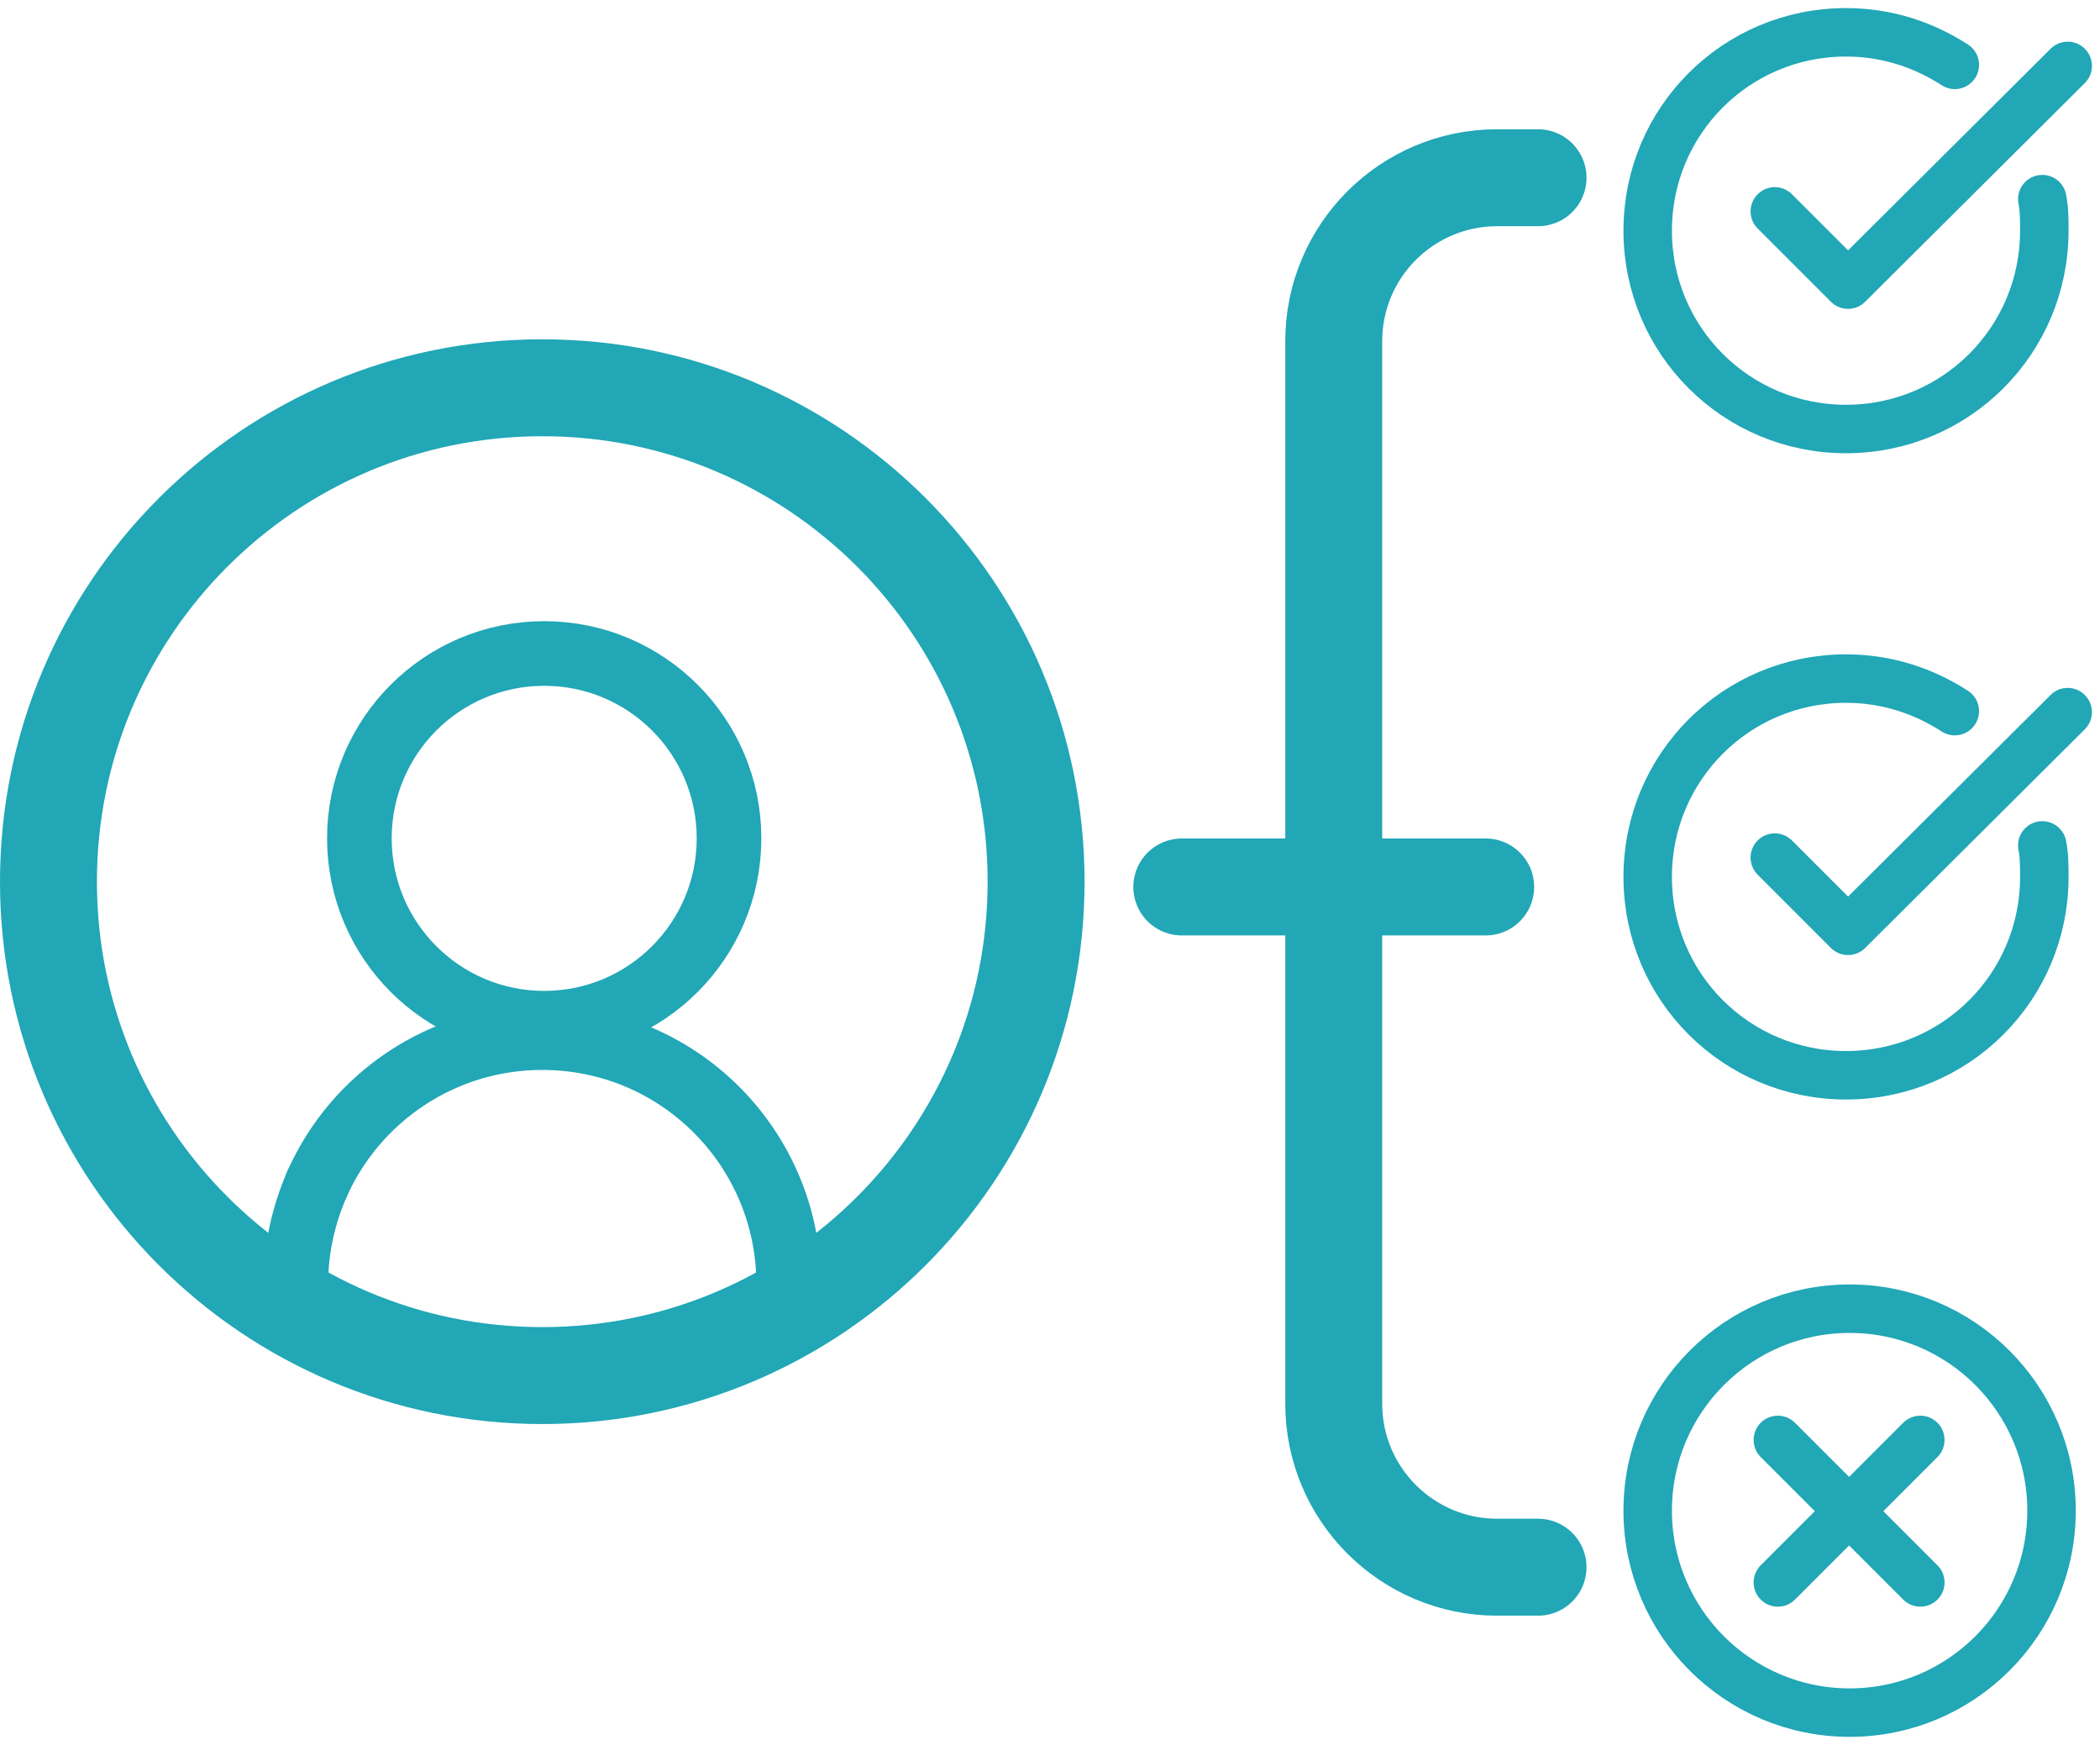
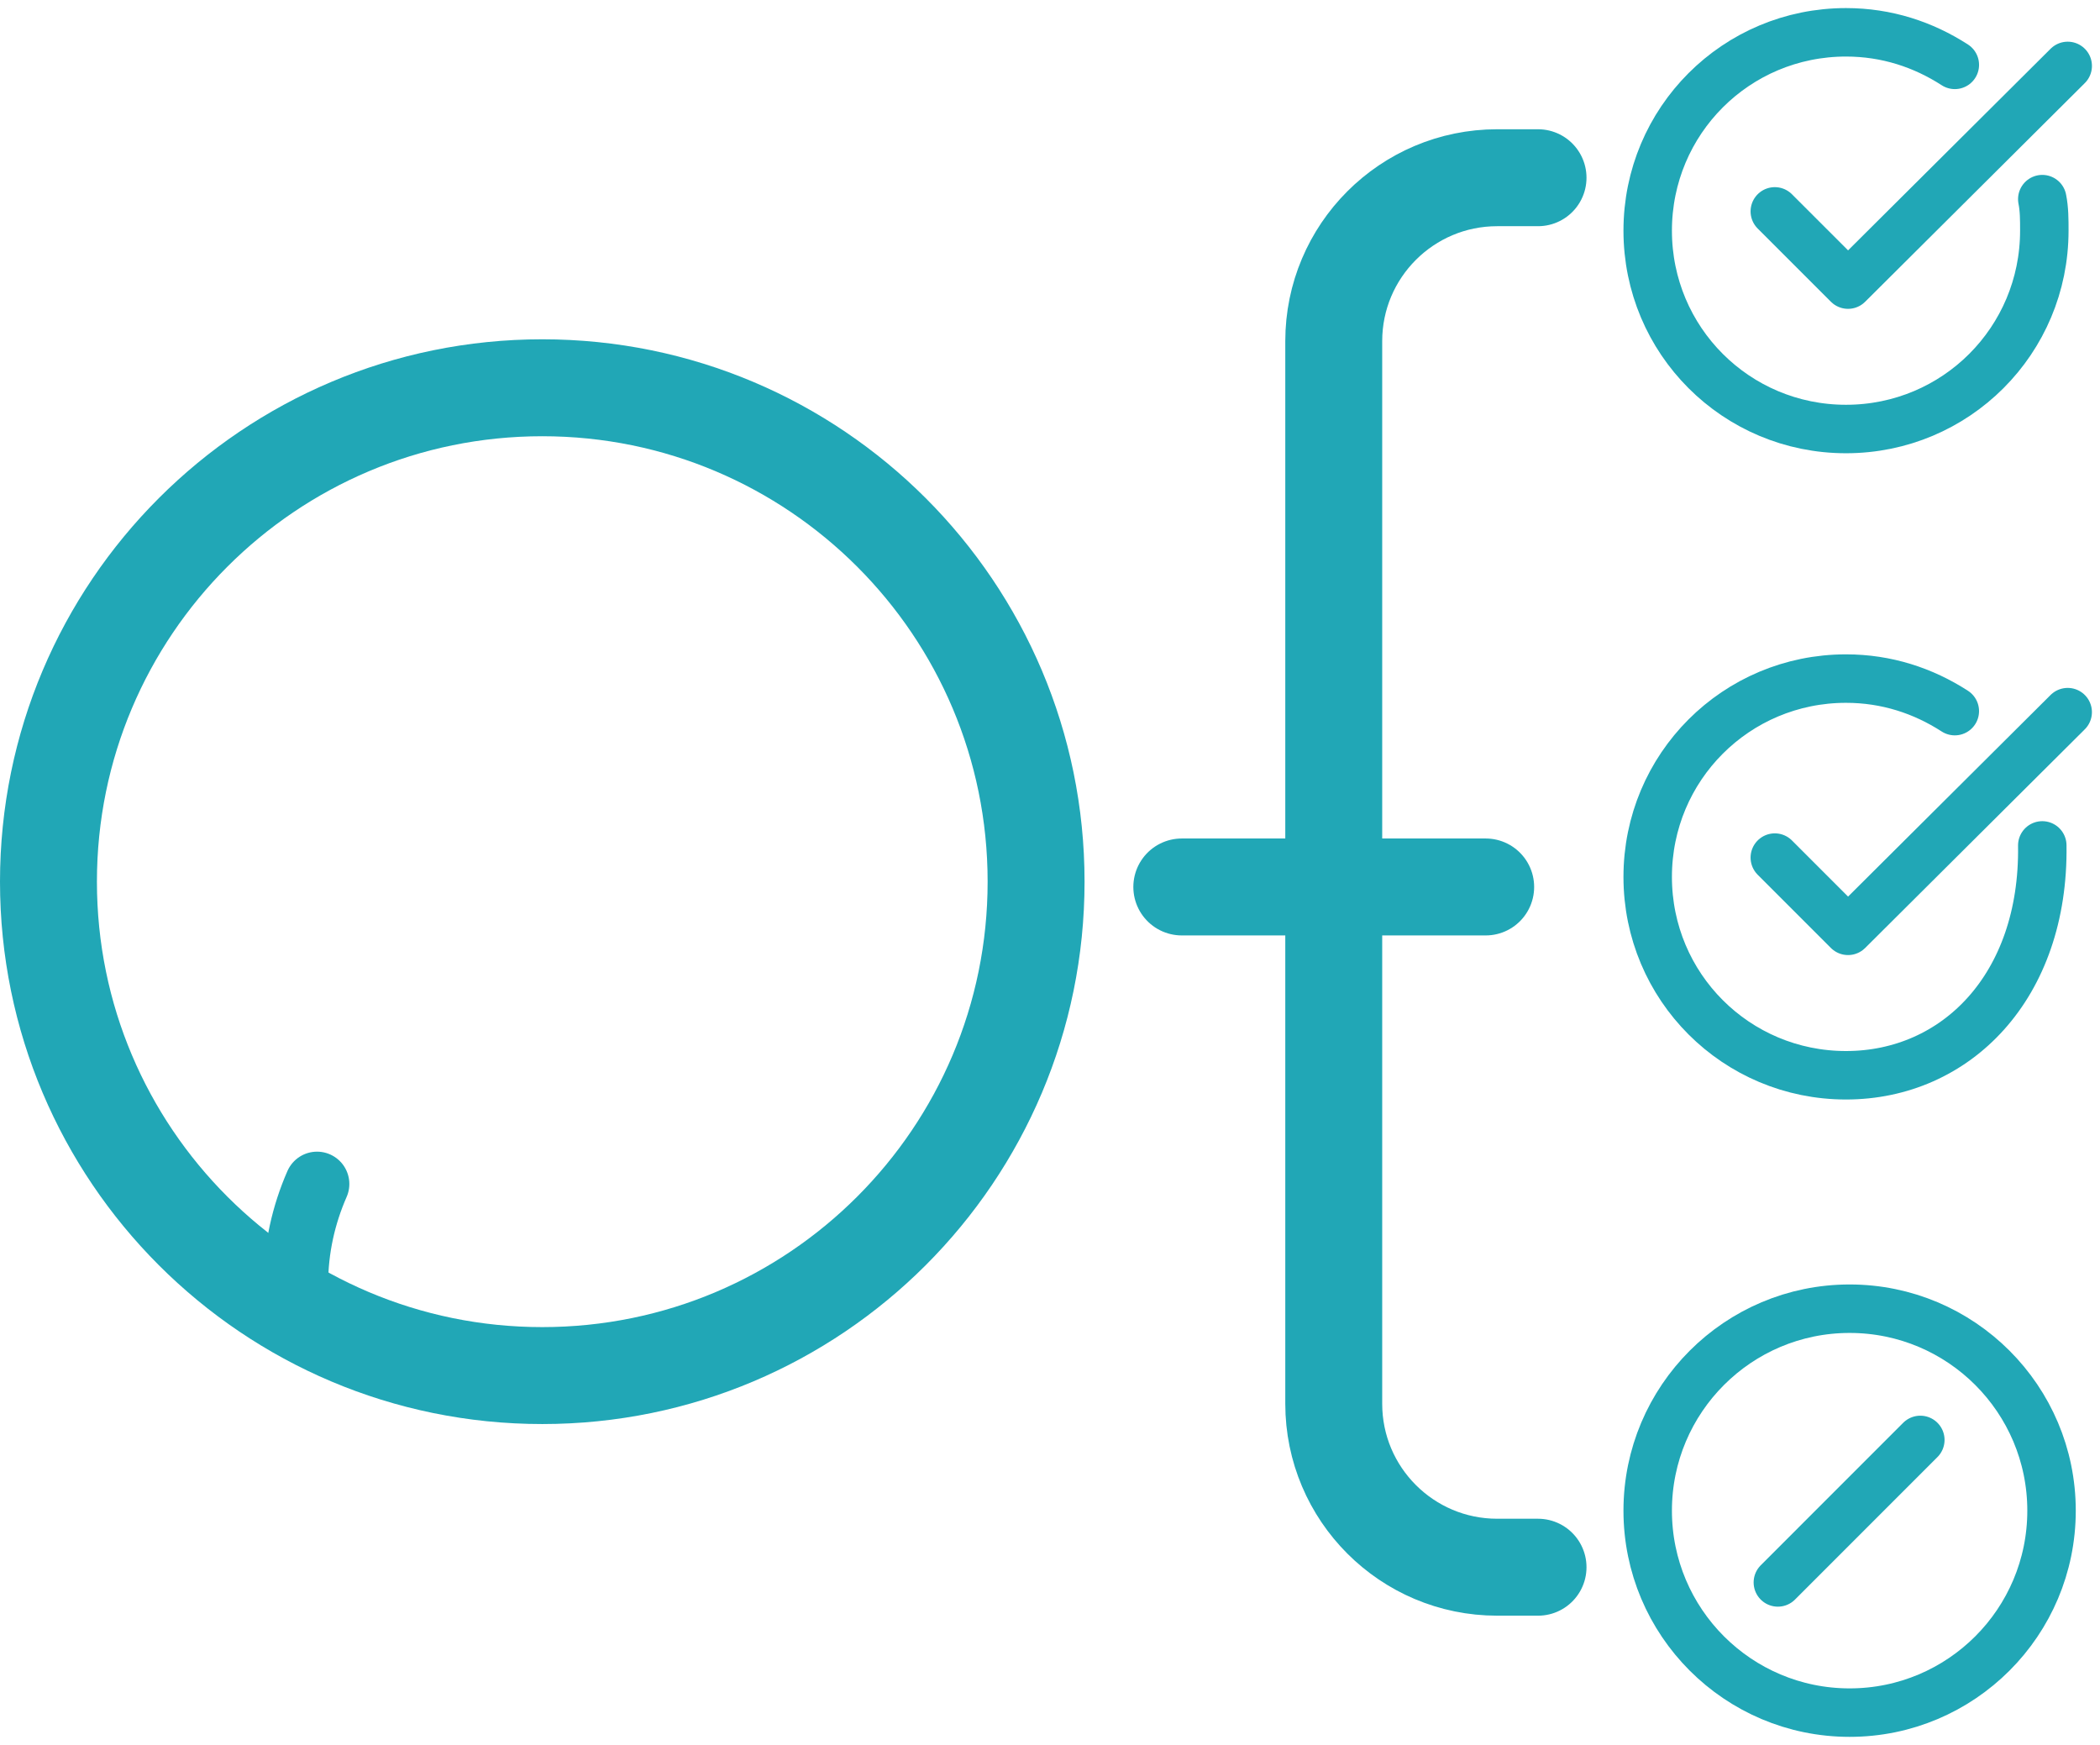
<svg xmlns="http://www.w3.org/2000/svg" width="130" height="108" viewBox="0 0 130 108" fill="none">
  <path d="M73.159 54.897L91.971 54.897" stroke="#21A7B6" stroke-width="6" stroke-linecap="round" stroke-linejoin="round" />
  <path d="M95.212 11H92.683C87.095 11 82.565 15.53 82.565 21.117V86.882C82.565 92.47 87.095 97 92.683 97H95.212" stroke="#21A7B6" stroke-width="6" stroke-linecap="round" stroke-linejoin="round" />
-   <path d="M126.427 52.325C126.553 52.954 126.553 53.584 126.553 54.276C126.553 61.075 121.075 66.552 114.276 66.552C107.477 66.552 102 61.075 102 54.276C102 47.477 107.477 42 114.276 42C116.794 42 119.061 42.755 121.012 44.014" stroke="#21A7B6" stroke-width="3" stroke-miterlimit="10" stroke-linecap="round" stroke-linejoin="round" />
+   <path d="M126.427 52.325C126.553 61.075 121.075 66.552 114.276 66.552C107.477 66.552 102 61.075 102 54.276C102 47.477 107.477 42 114.276 42C116.794 42 119.061 42.755 121.012 44.014" stroke="#21A7B6" stroke-width="3" stroke-miterlimit="10" stroke-linecap="round" stroke-linejoin="round" />
  <path d="M128 44.077L114.402 57.612L109.869 53.079" stroke="#21A7B6" stroke-width="3" stroke-miterlimit="10" stroke-linecap="round" stroke-linejoin="round" />
  <path d="M126.427 12.325C126.553 12.954 126.553 13.584 126.553 14.277C126.553 21.076 121.076 26.553 114.276 26.553C107.477 26.553 102 21.076 102 14.277C102 7.477 107.477 2 114.276 2C116.795 2 119.061 2.755 121.013 4.015" stroke="#21A7B6" stroke-width="3" stroke-miterlimit="10" stroke-linecap="round" stroke-linejoin="round" />
  <path d="M128.001 4.08L114.402 17.615L109.869 13.083" stroke="#21A7B6" stroke-width="3" stroke-miterlimit="10" stroke-linecap="round" stroke-linejoin="round" />
  <path d="M118.877 89.122L110.058 97.942" stroke="#21A7B6" stroke-width="3" stroke-miterlimit="10" stroke-linecap="round" stroke-linejoin="round" />
-   <path d="M110.058 89.122L118.877 97.942" stroke="#21A7B6" stroke-width="3" stroke-miterlimit="10" stroke-linecap="round" stroke-linejoin="round" />
  <path d="M114.5 106C121.404 106 127 100.403 127 93.5C127 86.597 121.404 81 114.5 81C107.597 81 102 86.597 102 93.5C102 100.403 107.597 106 114.5 106Z" stroke="#21A7B6" stroke-width="3" stroke-miterlimit="10" stroke-linecap="round" stroke-linejoin="round" />
-   <path d="M19.625 73.28C22.009 67.917 27.372 64.222 33.569 64.222C42.031 64.222 48.824 71.075 48.824 79.477" stroke="#21A7B6" stroke-width="4" stroke-miterlimit="10" stroke-linecap="round" stroke-linejoin="round" />
  <path d="M18.314 79.477C18.314 77.272 18.791 75.187 19.626 73.28" stroke="#21A7B6" stroke-width="4" stroke-miterlimit="10" stroke-linecap="round" stroke-linejoin="round" />
-   <path d="M33.688 63.33C40.007 63.33 45.13 58.207 45.13 51.888C45.13 45.569 40.007 40.447 33.688 40.447C27.369 40.447 22.247 45.569 22.247 51.888C22.247 58.207 27.369 63.33 33.688 63.33Z" stroke="#21A7B6" stroke-width="4" stroke-miterlimit="10" stroke-linecap="round" stroke-linejoin="round" />
  <path d="M33.57 85.139C50.453 85.139 64.139 71.453 64.139 54.57C64.139 37.687 50.453 24 33.57 24C16.687 24 3 37.687 3 54.57C3 71.453 16.687 85.139 33.57 85.139Z" stroke="#21A7B6" stroke-width="6" stroke-miterlimit="10" stroke-linecap="round" stroke-linejoin="round" />
</svg>